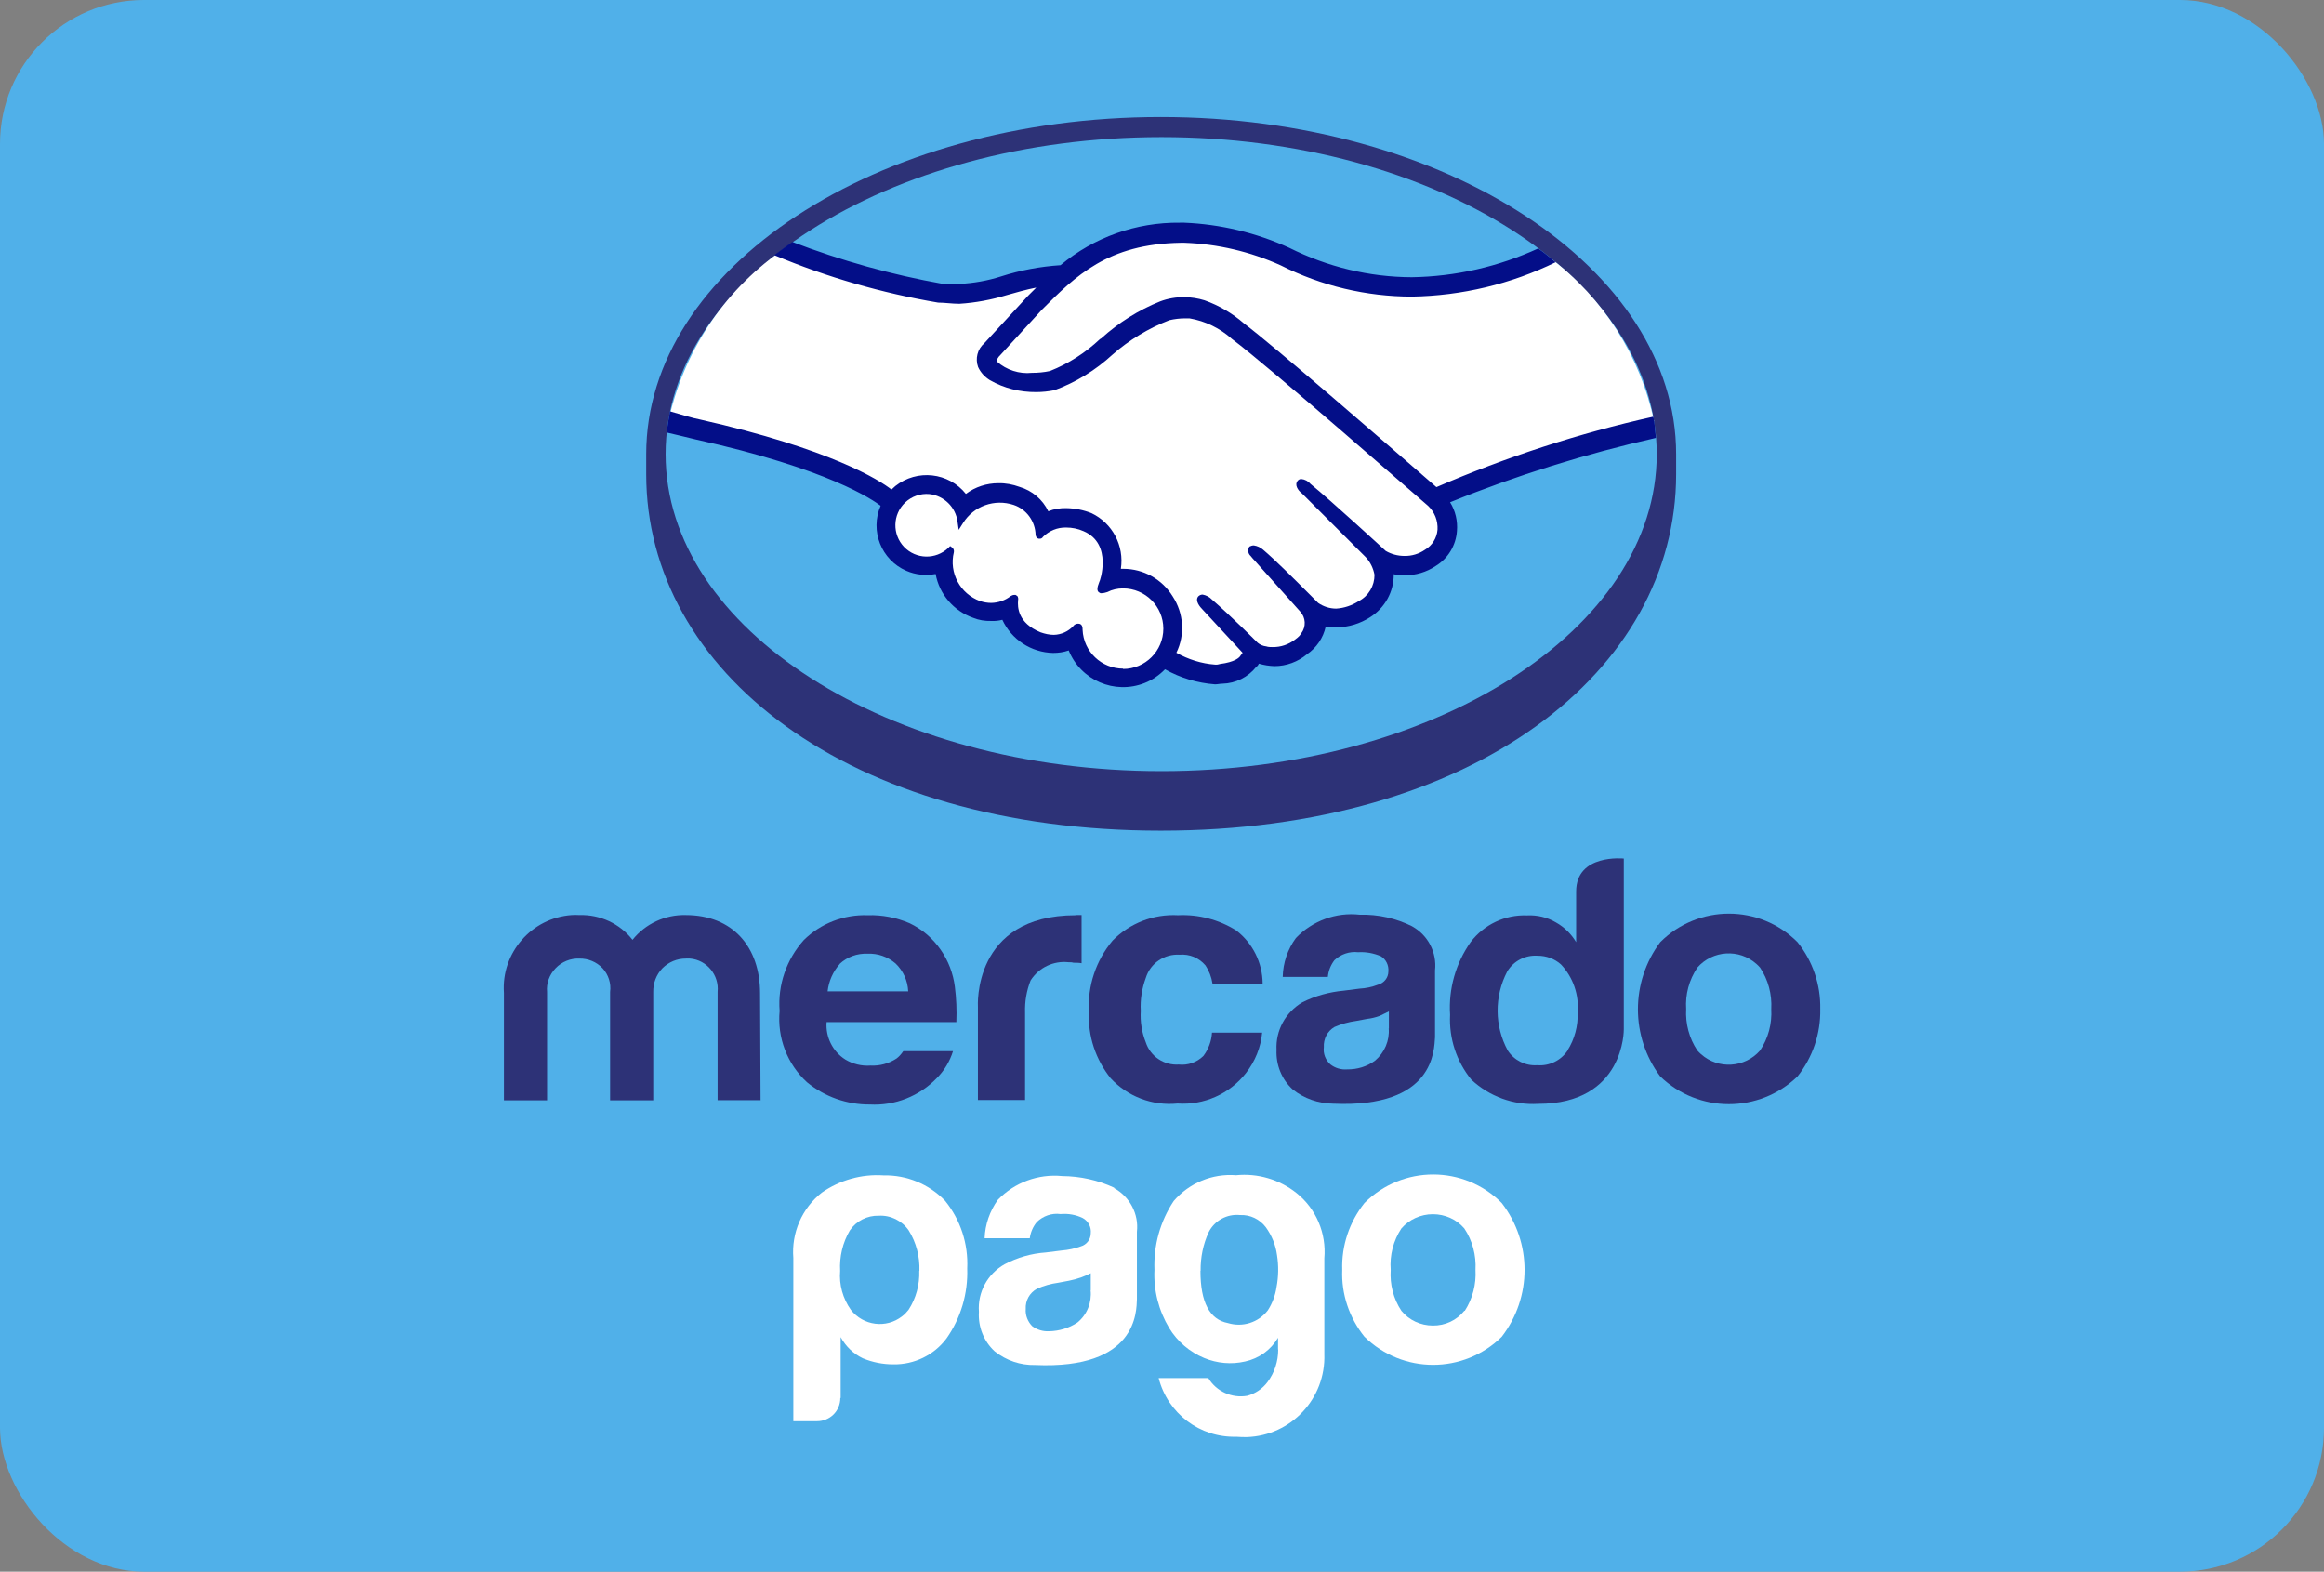
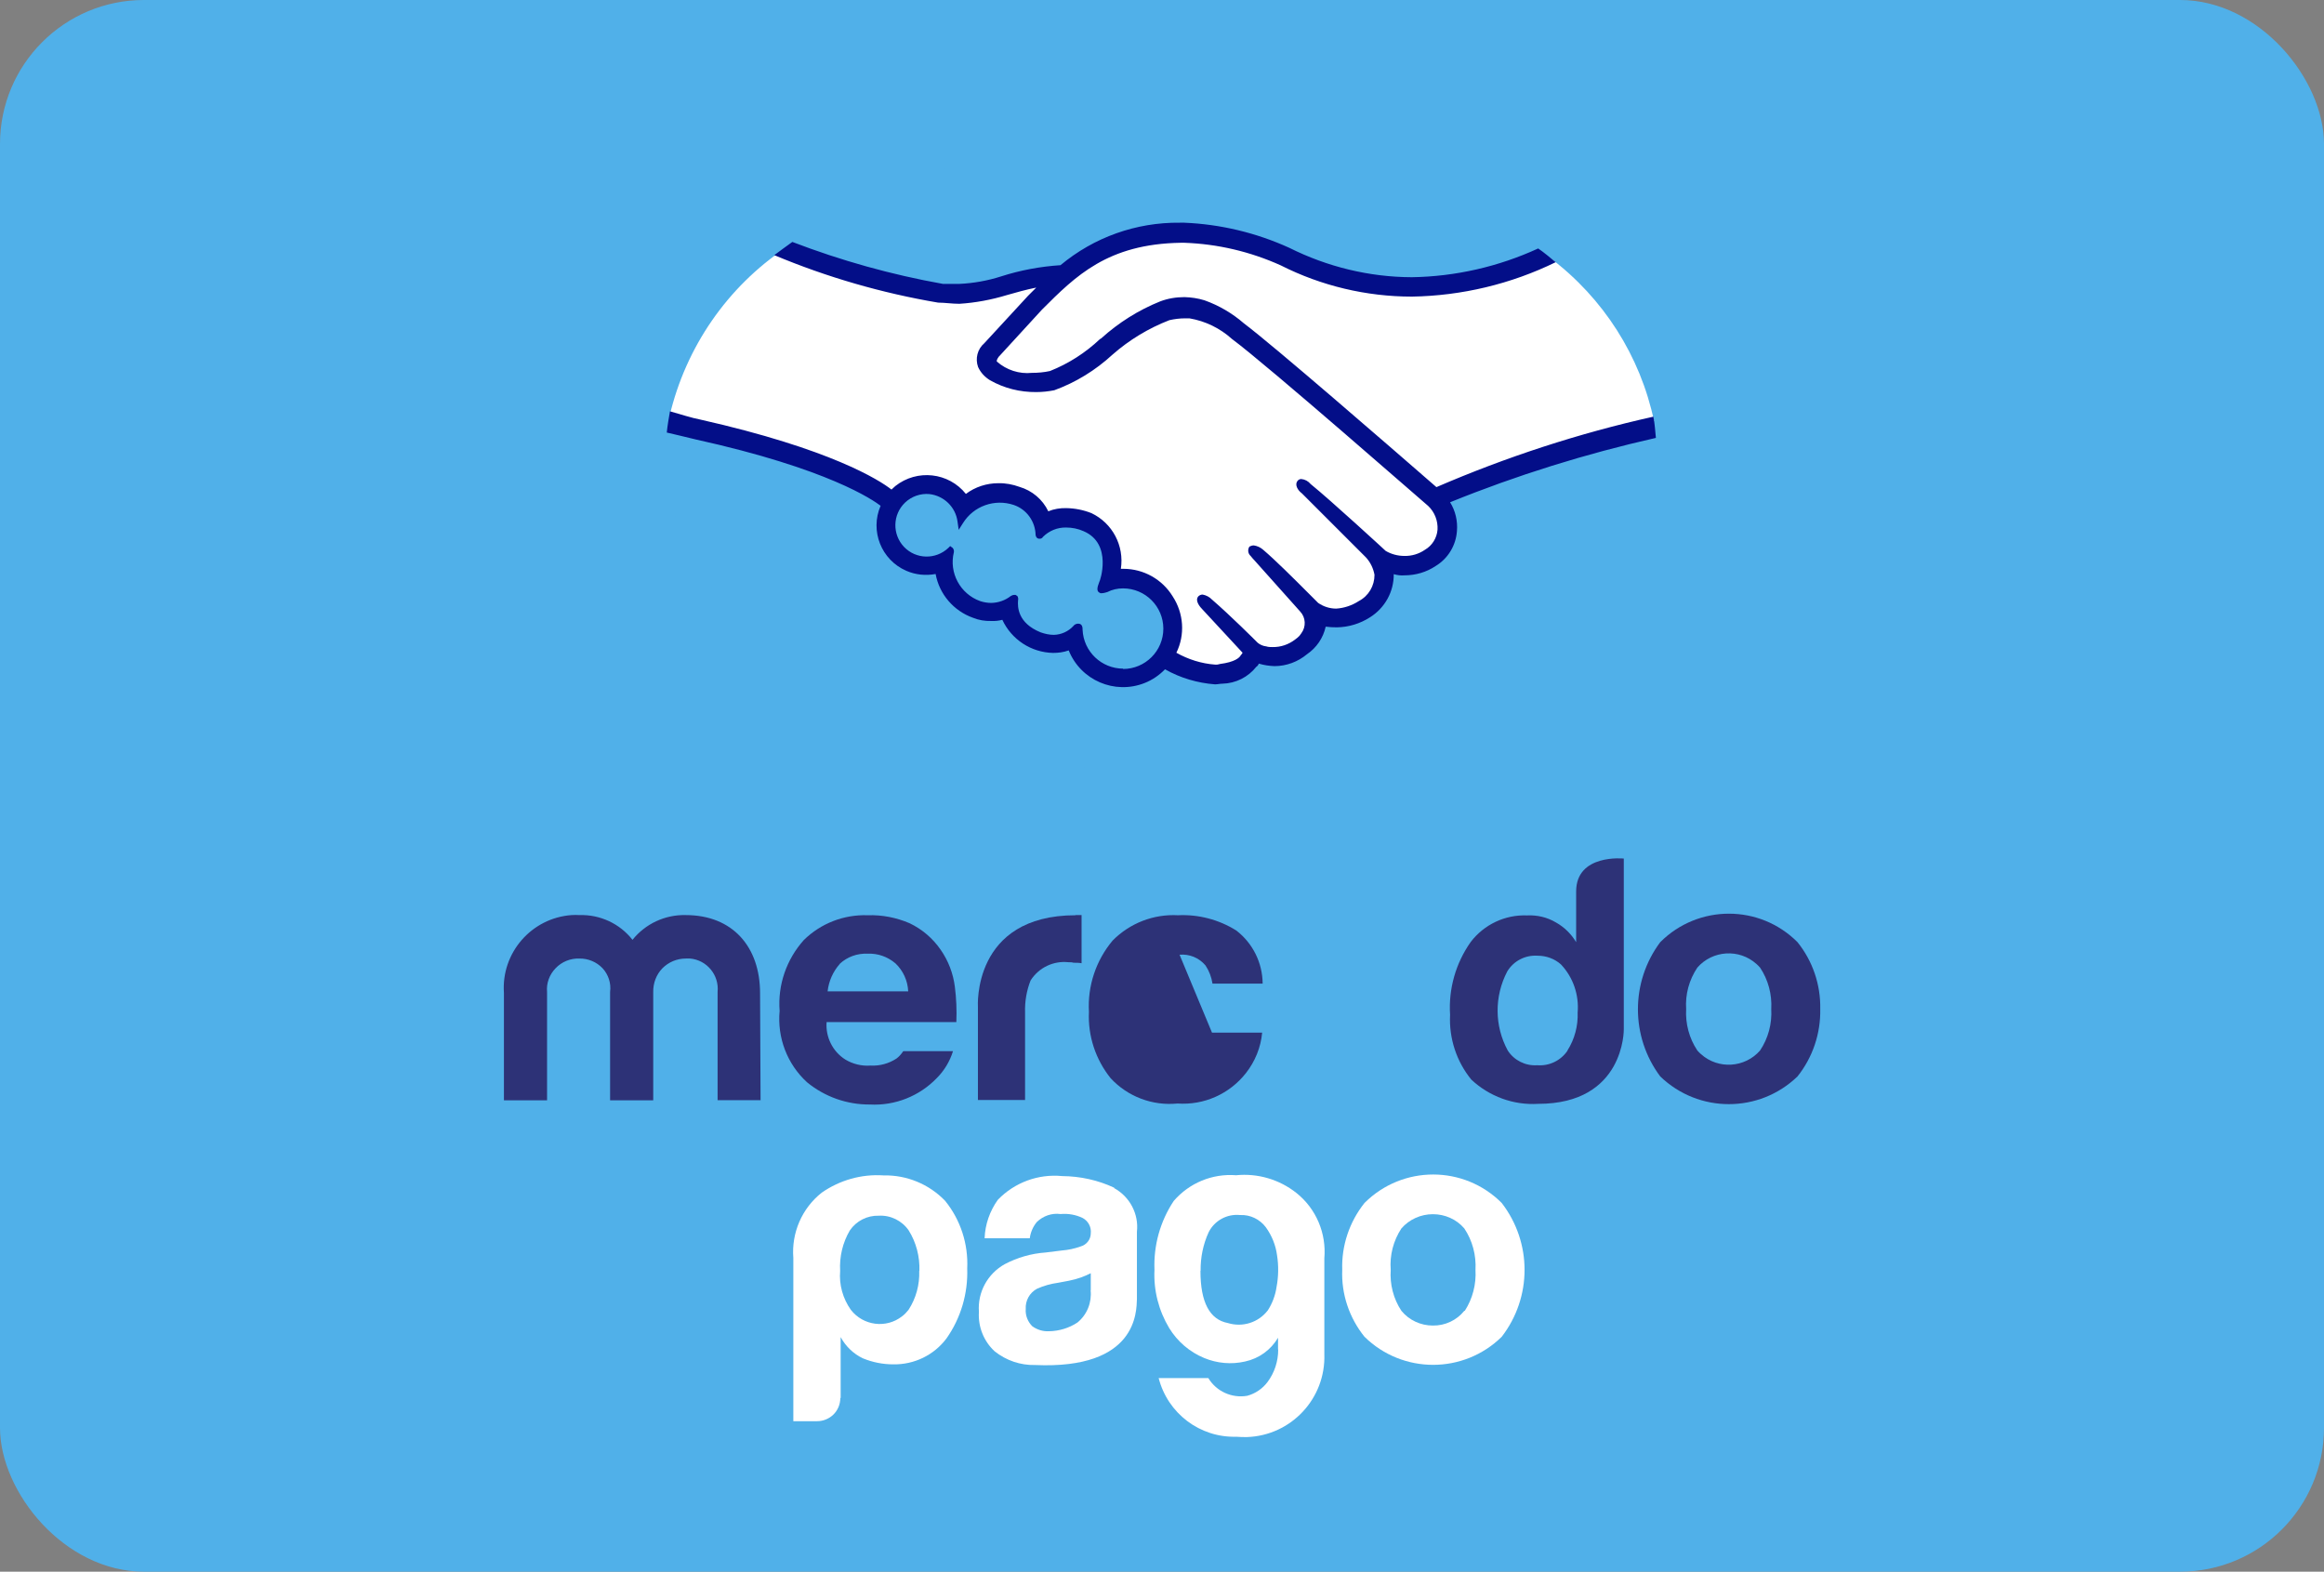
<svg xmlns="http://www.w3.org/2000/svg" viewBox="0 0 139 94">
  <rect x="0" y="0" width="139" height="94" fill="#808080" stroke="none" />
  <rect fill="#50b0e9" height="94" rx="8.61" width="139" />
-   <path d="m100.25 27.16c0-11.11-13.76-20.16-30.82-20.16s-30.78 9.05-30.78 20.16v1.2c0 11.78 12.04 21.32 30.78 21.32s30.82-9.54 30.82-21.32z" fill="#2d3277" />
  <path d="m99.09 27.16c0 10.47-13.28 18.96-29.62 18.96s-29.66-8.49-29.66-18.96 13.28-18.96 29.66-18.96 29.62 8.49 29.62 18.96z" fill="#50b0e9" />
  <path d="m59.63 21.18s-.33.33-.15.6c.97.73 2.24.95 3.4.6 1.13-.46 2.17-1.12 3.07-1.94 1.03-.93 2.2-1.69 3.48-2.24.82-.29 1.71-.31 2.54-.04.85.29 1.64.75 2.32 1.35 2.06 1.53 10.21 8.64 11.59 9.87 4.2-1.83 8.57-3.23 13.05-4.19-.82-3.9-3.03-7.36-6.21-9.76-4.68 1.98-10.44 3.03-16.05.26-1.91-.86-3.97-1.31-6.06-1.35-4.45.07-6.4 2.02-8.42 4.04l-2.58 2.81z" fill="#fff" />
  <path d="m85.55 30.15c-.07-.11-9.58-8.42-11.74-10.02-.74-.68-1.66-1.12-2.66-1.27-.43-.04-.86 0-1.27.11-1.26.48-2.43 1.19-3.44 2.09-.99.91-2.15 1.62-3.4 2.09-1.27.25-2.59.05-3.74-.56-.25-.18-.45-.41-.6-.67-.16-.43-.04-.92.3-1.23l2.62-2.84.94-.94c-.82.15-1.61.34-2.39.56-.89.3-1.83.48-2.77.52-.97-.11-1.91-.26-2.84-.45-2.6-.66-5.13-1.58-7.55-2.73-3.51 2.35-5.99 5.95-6.96 10.06.56.11 1.42.37 1.76.45 8.45 1.87 11.07 3.82 11.56 4.23.57-.64 1.39-.98 2.24-.94.85.05 1.62.49 2.09 1.2.57-.46 1.28-.71 2.02-.71.41 0 .81.07 1.2.19.76.25 1.38.81 1.72 1.53.37-.15.76-.23 1.16-.22.49 0 .97.11 1.42.3 1.25.6 1.93 1.97 1.65 3.33h.33c1.17 0 2.25.61 2.84 1.61.6 1.02.63 2.28.07 3.33.88.52 1.89.78 2.92.75.52.02 1.01-.2 1.35-.6.07-.11.19-.22.07-.34l-2.35-2.65s-.41-.37-.26-.49c.11-.15.37.04.52.19.94.8 1.84 1.65 2.69 2.54.18.18.42.29.67.3.66.12 1.34-.04 1.87-.45.16-.12.29-.26.41-.41 0 .02-.02.04-.04.04.36-.47.35-1.12-.04-1.57l-2.77-3.1s-.41-.37-.26-.52c.11-.15.37.07.52.19.9.75 2.13 1.98 3.33 3.18.82.53 1.88.48 2.66-.11.63-.34 1.02-1 1.01-1.72-.08-.44-.28-.84-.6-1.16l-3.78-3.81s-.41-.34-.26-.52c.11-.15.37.07.52.19 1.2 1.01 4.49 4.04 4.49 4.04.8.5 1.81.47 2.58-.07.49-.28.8-.79.82-1.35.05-.58-.19-1.15-.64-1.53z" fill="#fff" />
-   <path d="m67.18 34.98c-.45.04-.89.14-1.31.3-.07-.04.04-.3.07-.41.04-.15.82-2.47-1.05-3.29-.88-.46-1.95-.29-2.66.41-.07.07-.11.07-.11-.04-.02-.89-.61-1.68-1.46-1.94-1.21-.36-2.52.11-3.22 1.16-.13-.94-.89-1.68-1.83-1.8-.95-.07-1.83.49-2.17 1.38-.31.9.05 1.9.86 2.39.8.51 1.84.42 2.54-.22v.07c-.31 1.31.42 2.65 1.68 3.1.68.26 1.45.15 2.02-.3.15-.11.19-.07.15.07-.11.97.51 1.86 1.46 2.09.73.36 1.62.19 2.17-.41.19-.15.22-.11.22.11.07 1.43 1.27 2.53 2.69 2.51 1.42-.04 2.54-1.23 2.51-2.66 0-1.41-1.15-2.55-2.57-2.54 0 0 0 0-.01 0z" fill="#fff" />
  <path d="m67.18 39.99c-1.3 0-2.37-1.02-2.43-2.32 0-.11 0-.37-.26-.37-.12 0-.23.05-.3.15-.3.32-.72.51-1.16.52-.27 0-.53-.06-.79-.15-1.38-.56-1.38-1.53-1.35-1.91.02-.09.01-.18-.04-.26l-.11-.07h-.07c-.08 0-.16.03-.22.07-.33.26-.74.4-1.16.41-.23 0-.46-.04-.67-.11-1.19-.43-1.87-1.69-1.57-2.92.02-.09-.01-.19-.07-.26l-.15-.11-.11.11c-.75.71-1.93.69-2.65-.06-.71-.75-.69-1.93.06-2.65.39-.37.92-.56 1.46-.51.87.1 1.57.78 1.68 1.65l.07.49.26-.41c.64-1.02 1.89-1.46 3.03-1.08.77.26 1.29.98 1.31 1.8.04.22.19.22.22.22.09.01.18-.03.22-.11.37-.37.87-.57 1.38-.56.36 0 .72.07 1.05.22 1.76.75.97 3.03.94 3.03-.15.37-.15.56 0 .64l.07.04h.04c.13 0 .25-.03.37-.07.29-.15.61-.22.94-.22 1.33 0 2.41 1.08 2.41 2.41s-1.08 2.41-2.41 2.41zm18.74-10.85c-2.92-2.54-9.69-8.42-11.52-9.8-.69-.6-1.49-1.07-2.36-1.38-.39-.12-.79-.18-1.2-.19-.5 0-.99.08-1.46.26-1.29.52-2.48 1.27-3.52 2.21l-.07.04c-.87.82-1.88 1.47-2.99 1.91-.36.08-.72.11-1.08.11-.76.08-1.52-.17-2.09-.67-.04-.04 0-.15.11-.3l.04-.04 2.54-2.77c2.02-2.02 3.93-3.93 8.3-4h.22c1.99.07 3.94.53 5.76 1.35 2.43 1.23 5.13 1.87 7.85 1.87 2.98-.05 5.92-.75 8.6-2.06-.33-.26-.67-.56-1.05-.82-2.37 1.09-4.95 1.68-7.56 1.72-2.55-.01-5.05-.62-7.33-1.76-1.98-.9-4.11-1.41-6.28-1.5h-.26c-2.61-.03-5.14.87-7.14 2.54-1.21.08-2.4.3-3.55.67-.81.26-1.65.41-2.51.45h-.97c-3.08-.55-6.09-1.39-9.01-2.51-.37.26-.71.52-1.08.79 3.15 1.32 6.44 2.27 9.8 2.84.41 0 .82.07 1.27.07.96-.06 1.92-.24 2.84-.52.52-.15 1.16-.33 1.76-.45l-.49.49-2.62 2.84c-.41.35-.55.92-.37 1.42.15.33.4.6.71.79.84.48 1.8.72 2.77.71.36 0 .73-.04 1.08-.11 1.29-.47 2.47-1.2 3.48-2.13 1-.88 2.16-1.58 3.4-2.06.31-.07.62-.11.94-.11h.26c.95.16 1.83.59 2.54 1.23 2.17 1.61 11.63 9.91 11.74 9.99.39.37.59.89.56 1.42-.04.5-.32.95-.75 1.2-.36.25-.79.38-1.23.37-.39 0-.78-.1-1.12-.3-.04-.04-3.29-3.03-4.49-4-.14-.17-.34-.28-.56-.3-.09 0-.17.04-.22.11-.19.22 0 .56.26.75l3.82 3.82c.27.29.45.66.52 1.05 0 .66-.35 1.26-.94 1.57-.4.26-.87.42-1.35.45-.39 0-.76-.12-1.08-.34l-.52-.52c-1.01-1.01-2.02-2.02-2.77-2.66-.16-.14-.35-.23-.56-.26-.09 0-.18.03-.26.07-.12.18-.09.42.07.56.07.07.11.15.19.22l2.77 3.1c.34.36.37.91.07 1.31l-.11.15c-.08.08-.17.16-.26.22-.39.3-.86.46-1.35.45-.13 0-.25 0-.37-.04-.19-.02-.38-.1-.52-.22l-.04-.04c-.15-.15-1.57-1.57-2.69-2.54-.15-.16-.35-.26-.56-.3-.1 0-.19.04-.26.11-.22.26.11.64.26.79l2.39 2.58c-.03.06-.07.11-.11.15-.07.15-.37.41-1.23.52-.1.03-.2.05-.3.04-.82-.06-1.61-.31-2.32-.71.53-1.08.44-2.36-.22-3.37-.63-1.03-1.75-1.65-2.95-1.65h-.15c.21-1.38-.5-2.73-1.76-3.33-.48-.19-.98-.29-1.5-.3-.37-.01-.74.05-1.08.19-.34-.71-.97-1.24-1.72-1.46-.41-.15-.84-.23-1.27-.22-.7 0-1.38.22-1.94.64-1.03-1.29-2.92-1.5-4.22-.47-.08.07-.16.14-.23.21-.71-.56-3.63-2.43-11.45-4.19-.41-.07-1.27-.34-1.8-.49-.07.41-.15.86-.19 1.27 0 0 1.42.33 1.72.41 7.97 1.76 10.62 3.63 11.07 3.97-.65 1.5.04 3.24 1.54 3.89.55.24 1.16.3 1.75.19.22 1.21 1.08 2.21 2.24 2.62.34.14.71.2 1.08.19.23.01.45-.01.67-.07.55 1.18 1.72 1.95 3.03 1.98.32 0 .63-.04.94-.15.72 1.79 2.75 2.66 4.54 1.95.46-.18.88-.47 1.22-.82.92.52 1.94.82 2.99.9.15 0 .3-.04.45-.04.79-.02 1.53-.39 2.02-1.01.07-.04.12-.11.15-.19.3.09.62.14.94.15.71 0 1.4-.26 1.94-.71.57-.39.97-.97 1.12-1.65.22.03.45.04.67.04.7-.01 1.39-.22 1.98-.6.89-.56 1.43-1.53 1.42-2.58.21.06.42.09.64.07.67 0 1.32-.19 1.87-.56.74-.45 1.21-1.23 1.27-2.09.05-.6-.09-1.21-.41-1.72 3.99-1.62 8.11-2.9 12.31-3.85-.04-.41-.07-.86-.15-1.27-4.45.99-8.8 2.41-12.99 4.22z" fill="#030e88" />
  <g fill="#2d3277">
    <path d="m105.27 62.83c-.91 1.04-2.5 1.14-3.53.22-.08-.07-.15-.14-.22-.22-.49-.73-.72-1.61-.67-2.48-.06-.88.18-1.75.67-2.48.91-1.04 2.5-1.14 3.53-.22.08.07.15.14.22.22.49.73.72 1.61.67 2.48.05.88-.18 1.75-.67 2.48zm2.24-6.48c-2.26-2.27-5.93-2.27-8.2-.01 0 0 0 0-.01.01-1.78 2.38-1.78 5.65 0 8.03 2.29 2.21 5.92 2.21 8.21 0 .91-1.14 1.39-2.57 1.36-4.03.03-1.45-.45-2.87-1.36-4z" />
-     <path d="m83.06 61.5c.06.74-.25 1.46-.82 1.94-.48.35-1.07.53-1.67.52-.36.03-.72-.08-1-.3-.29-.26-.44-.64-.39-1.03-.03-.49.21-.96.64-1.21.42-.18.85-.3 1.3-.36l.64-.12c.26-.03.51-.09.76-.18.18-.09.36-.18.55-.27v1.03zm1.42-6.09c-.98-.49-2.06-.73-3.15-.7-1.42-.16-2.83.36-3.82 1.39-.5.68-.77 1.49-.79 2.33h2.7c.03-.36.17-.71.39-1 .38-.36.9-.54 1.42-.48.47-.03.93.06 1.36.24.31.19.48.54.45.91 0 .37-.25.69-.61.79-.36.14-.74.22-1.12.24l-.94.12c-.86.08-1.71.31-2.48.7-1 .59-1.6 1.68-1.54 2.85-.04.89.31 1.76.97 2.36.69.55 1.54.84 2.42.85 6.09.27 6.03-3.24 6.09-3.97v-4c.12-1.07-.42-2.11-1.36-2.63z" />
-     <path d="m70.55 57.1c.59-.05 1.16.18 1.55.64.22.33.36.7.42 1.09h3c-.01-1.25-.59-2.42-1.58-3.18-1.04-.65-2.26-.97-3.48-.91-1.46-.08-2.88.47-3.91 1.51-1 1.19-1.51 2.72-1.42 4.27-.07 1.44.4 2.85 1.3 3.97 1.02 1.1 2.5 1.66 4 1.51 1.58.11 3.11-.57 4.09-1.82.55-.7.89-1.54.97-2.42h-3c-.03.51-.21.99-.51 1.39-.39.39-.94.58-1.48.52-.88.06-1.7-.49-1.97-1.33-.24-.6-.34-1.24-.3-1.88-.04-.67.07-1.34.3-1.97.27-.88 1.11-1.45 2.03-1.39z" />
+     <path d="m70.55 57.1c.59-.05 1.16.18 1.55.64.22.33.36.7.42 1.09h3c-.01-1.25-.59-2.42-1.58-3.18-1.04-.65-2.26-.97-3.48-.91-1.46-.08-2.88.47-3.91 1.51-1 1.19-1.51 2.72-1.42 4.27-.07 1.44.4 2.85 1.3 3.97 1.02 1.1 2.5 1.66 4 1.51 1.58.11 3.11-.57 4.09-1.82.55-.7.89-1.54.97-2.42h-3z" />
    <path d="m64.34 54.74c-6.21 0-5.85 5.48-5.85 5.48v5.57h2.82v-5.24c-.02-.65.09-1.3.33-1.91.49-.77 1.37-1.19 2.27-1.09.1 0 .2 0 .3.03.16 0 .32 0 .48.03v-2.88h-.36z" />
    <path d="m50.22 57.65c.45-.42 1.05-.64 1.67-.61.61-.03 1.2.18 1.67.58.46.44.73 1.03.76 1.67h-4.82c.07-.61.32-1.18.73-1.64zm3.79 5.24c-.11.16-.24.31-.39.42-.46.3-1 .45-1.55.42-.53.04-1.06-.09-1.51-.36-.76-.48-1.19-1.35-1.12-2.24h7.76c.03-.71 0-1.42-.09-2.12-.1-.79-.39-1.55-.85-2.21-.47-.68-1.1-1.22-1.85-1.58-.79-.34-1.65-.51-2.51-.48-1.42-.05-2.8.48-3.82 1.48-1.04 1.16-1.57 2.69-1.45 4.24-.15 1.6.45 3.18 1.64 4.27 1.06.87 2.39 1.34 3.76 1.33 1.5.08 2.96-.5 4-1.58.45-.45.78-1 .97-1.61h-2.97z" />
    <path d="m45.5 65.8h-2.58v-6.48c.1-1-.64-1.9-1.64-1.99-.09 0-.18-.01-.27 0-.52 0-1.02.21-1.39.58-.37.38-.56.9-.55 1.42v6.48h-2.58v-6.48c.07-.52-.1-1.04-.45-1.42-.36-.38-.87-.59-1.39-.58-.53-.02-1.05.19-1.42.58-.37.38-.56.9-.51 1.42v6.48h-2.58v-6.42c-.17-2.4 1.65-4.49 4.05-4.66.15-.01.31-.01.46 0 1.24-.04 2.42.51 3.18 1.48.77-.96 1.95-1.51 3.18-1.48 2.82 0 4.45 1.91 4.45 4.67l.03 6.42z" />
    <path d="m93.76 62.83c-.4.6-1.1.94-1.82.88-.7.05-1.38-.29-1.76-.88-.8-1.47-.81-3.24-.03-4.73.38-.63 1.08-.99 1.82-.94.51 0 1.01.18 1.39.52.73.77 1.09 1.82 1 2.88.03.8-.18 1.59-.61 2.27zm3.36-11.48s-2.85-.3-2.85 1.97v3.03c-.29-.49-.71-.9-1.21-1.18-.52-.31-1.12-.45-1.73-.42-1.31-.05-2.56.54-3.36 1.58-.9 1.27-1.34 2.81-1.24 4.36-.07 1.41.38 2.79 1.27 3.88 1.08 1.01 2.52 1.54 4 1.45 5.18 0 5.12-4.45 5.12-4.45v-10.21z" />
  </g>
  <g fill="#fff">
    <path d="m54.99 76.01c.03-.85-.19-1.7-.64-2.42-.4-.58-1.08-.92-1.79-.88-.69-.02-1.34.31-1.73.88-.43.73-.63 1.58-.58 2.42-.07.83.16 1.65.64 2.33.74.95 2.11 1.13 3.06.39.15-.11.28-.25.39-.39.45-.69.67-1.51.64-2.33zm-4.73 7.6c0 .38-.15.74-.42 1-.26.25-.61.39-.97.39h-1.42v-9.76c-.12-1.5.51-2.97 1.7-3.91 1.08-.75 2.38-1.12 3.7-1.03 1.38-.03 2.71.52 3.67 1.51.93 1.14 1.4 2.59 1.33 4.06.05 1.49-.38 2.96-1.24 4.18-.75 1-1.93 1.57-3.18 1.55-.62 0-1.24-.12-1.82-.36-.57-.27-1.03-.72-1.33-1.27v3.64z" />
    <path d="m71.8 76.01c0 1.88.55 2.91 1.64 3.12.88.27 1.83-.03 2.39-.76.27-.42.45-.9.52-1.39.12-.63.13-1.28.03-1.91-.08-.6-.31-1.17-.67-1.67-.36-.48-.94-.76-1.54-.73-.78-.08-1.53.33-1.88 1.03-.33.72-.49 1.51-.48 2.3zm4.64 4.7v-.7c-.43.73-1.14 1.24-1.97 1.42-.82.19-1.68.11-2.45-.21-.87-.36-1.6-.99-2.09-1.79-.63-1.05-.94-2.26-.88-3.48-.06-1.46.34-2.9 1.15-4.12.93-1.08 2.31-1.65 3.73-1.54 1.29-.13 2.59.25 3.61 1.06 1.18.94 1.8 2.41 1.67 3.91v5.73c.09 2.65-1.98 4.87-4.63 4.96-.21 0-.43 0-.64-.02-2.18.06-4.1-1.4-4.64-3.51h2.97c.48.8 1.41 1.22 2.33 1.06.48-.13.91-.42 1.21-.82.42-.56.64-1.24.64-1.94z" />
    <path d="m65.23 77.16c.08.74-.21 1.47-.79 1.94-.5.33-1.09.51-1.7.52-.36.02-.71-.09-1-.3-.27-.27-.42-.65-.39-1.03-.03-.5.23-.97.67-1.21.4-.18.83-.3 1.27-.36l.64-.12c.26-.05.51-.12.76-.21.19-.07.37-.15.55-.24v1.03zm1.42-6.12c-.98-.46-2.04-.69-3.12-.7-1.43-.14-2.85.38-3.85 1.42-.48.67-.76 1.47-.79 2.3h2.7c.05-.36.19-.69.42-.97.38-.37.9-.55 1.42-.48.46-.04.92.04 1.33.24.33.18.52.54.48.91 0 .37-.25.69-.61.79-.36.13-.74.21-1.12.24l-.97.12c-.86.06-1.69.3-2.45.7-1.02.57-1.63 1.68-1.54 2.85-.06.89.29 1.76.94 2.36.69.55 1.54.84 2.42.82 6.12.27 6.06-3.21 6.09-3.94v-4.03c.12-1.06-.42-2.09-1.36-2.61v-.03z" />
    <path d="m87.58 78.4c-.46.57-1.15.89-1.88.88-.73 0-1.42-.32-1.88-.88-.48-.72-.7-1.59-.64-2.45-.07-.88.16-1.75.64-2.48.47-.54 1.16-.85 1.88-.85s1.41.3 1.88.85c.49.73.72 1.61.67 2.48.05.86-.17 1.72-.64 2.45zm2.24-6.45c-2.26-2.27-5.93-2.27-8.2-.01 0 0 0 0-.01.01-.9 1.13-1.38 2.55-1.33 4-.06 1.45.42 2.87 1.33 4 2.28 2.24 5.93 2.24 8.21 0 1.82-2.36 1.82-5.64 0-8z" />
  </g>
</svg>